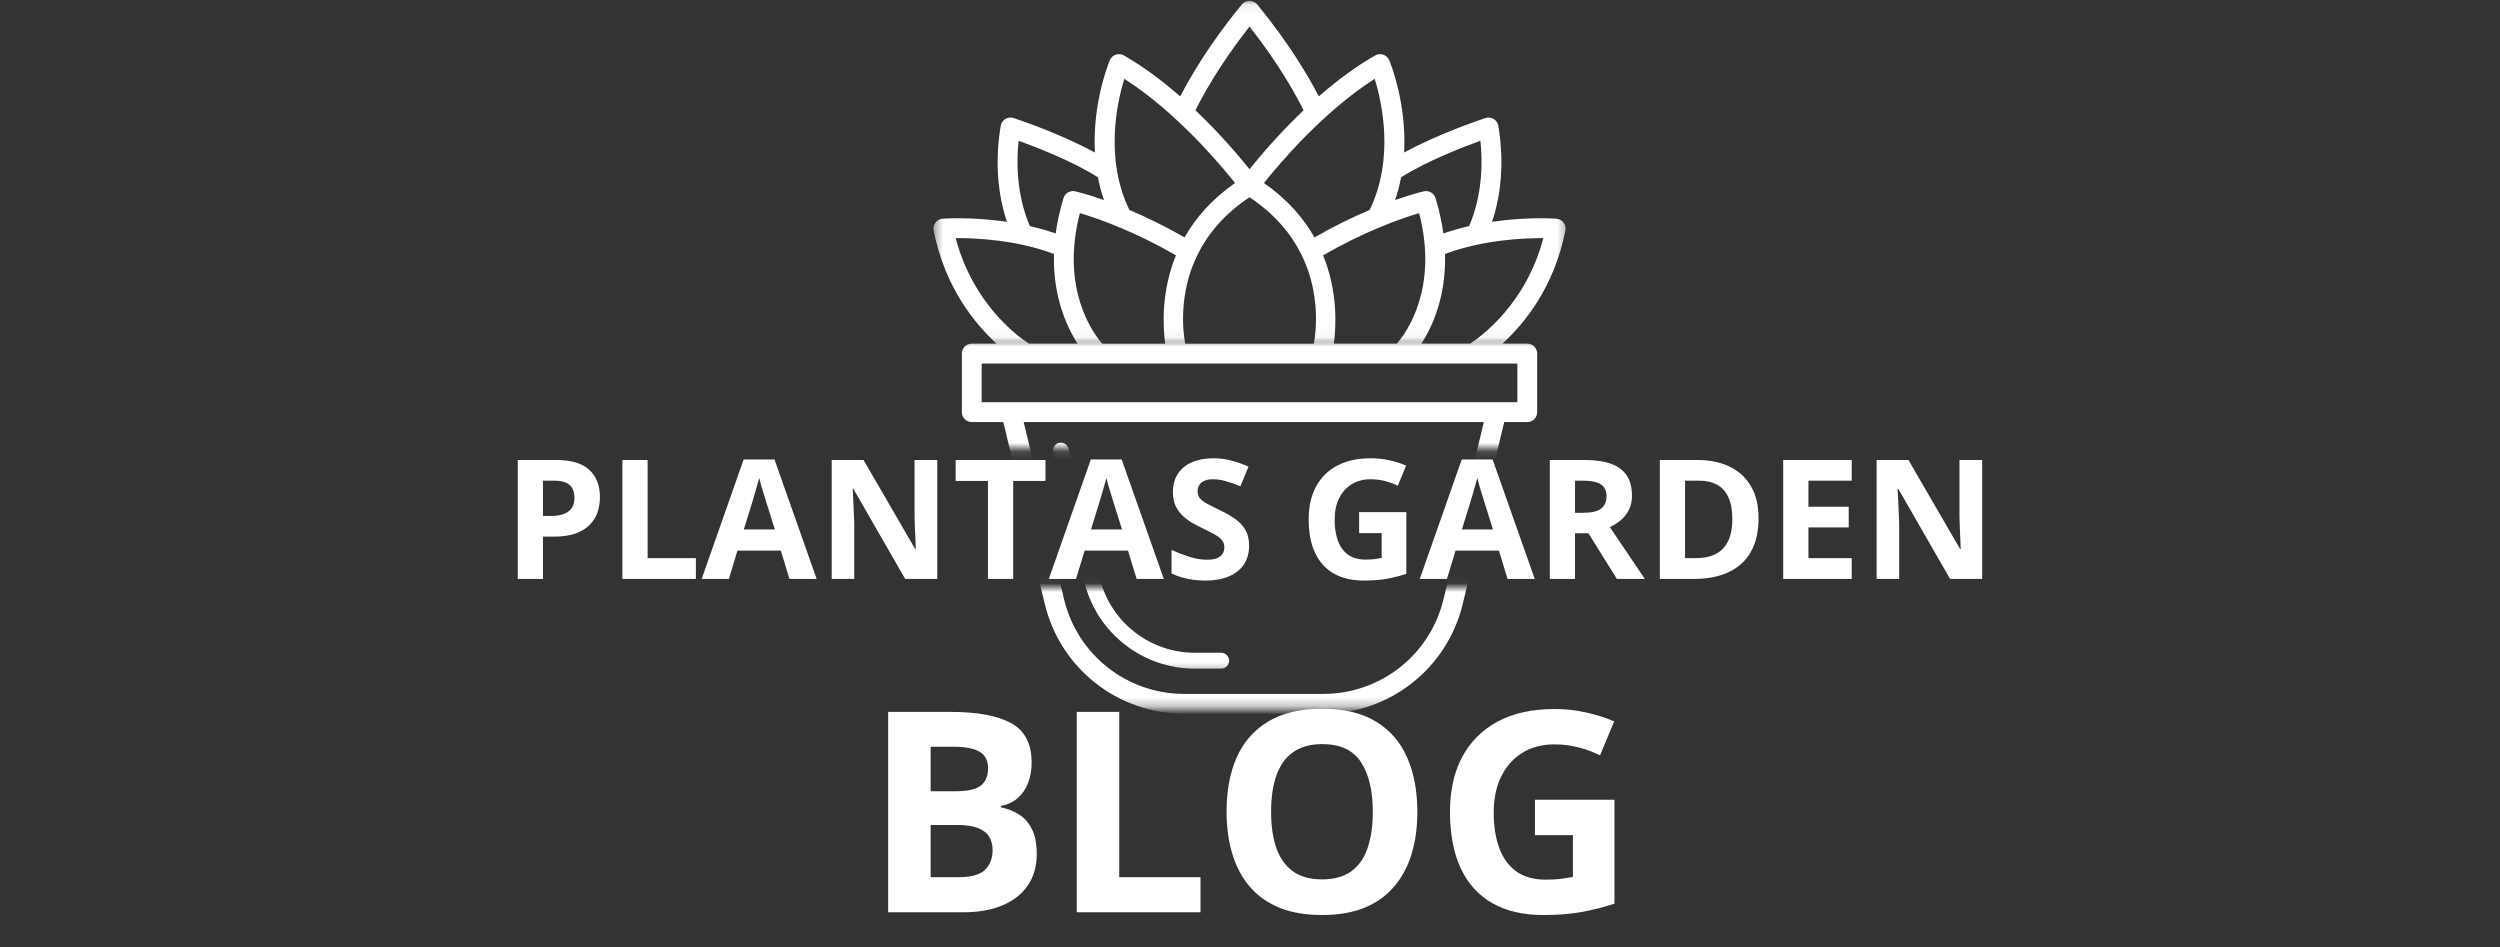
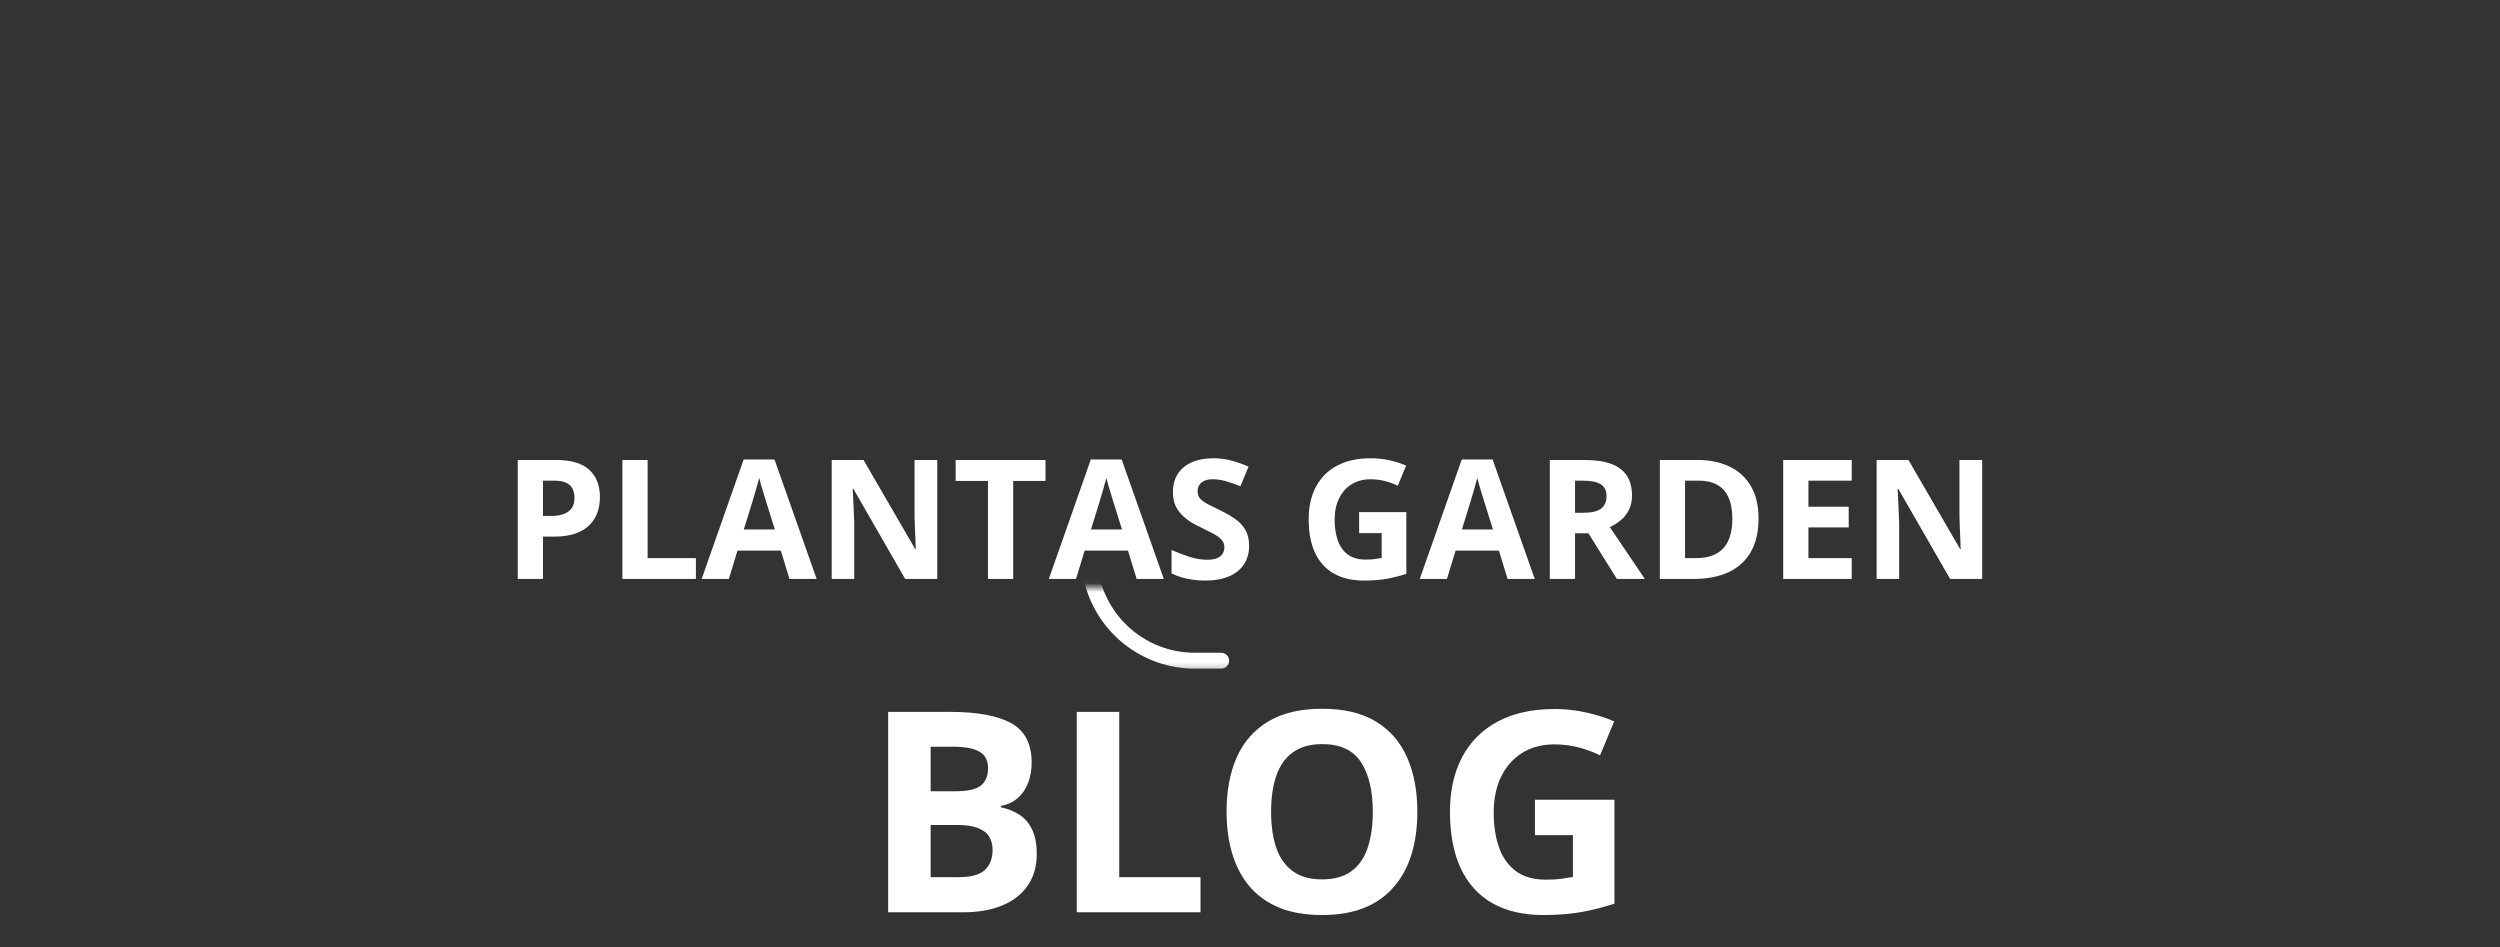
<svg xmlns="http://www.w3.org/2000/svg" width="285" height="108" viewBox="0 0 285 108" fill="none">
  <rect x="0" y="0" width="285" height="108" fill="#333333" stroke="none" />
  <mask id="mask0_111_2" style="mask-type:luminance" maskUnits="userSpaceOnUse" x="106" y="38" width="73" height="14">
-     <path d="M106.4 38.96H178.681V51.11H106.4V38.96Z" fill="white" />
-   </mask>
+     </mask>
  <g mask="url(#mask0_111_2)">
    <path d="M178.456 26.279C178.519 25.962 178.443 25.633 178.244 25.376C178.049 25.119 177.752 24.954 177.429 24.933C177.23 24.916 174.071 24.701 170.097 25.287C170.83 23.115 171.64 19.318 170.809 14.344C170.758 14.023 170.563 13.736 170.283 13.568C170.003 13.395 169.66 13.357 169.346 13.458C169.113 13.534 164.197 15.137 160.071 17.39C160.376 11.745 158.485 7.138 158.37 6.864C158.243 6.564 157.997 6.332 157.692 6.231C157.382 6.126 157.047 6.159 156.767 6.32C154.477 7.628 152.301 9.281 150.342 10.99C149.324 9.003 147.102 5.105 143.323 0.511C143.323 0.506 143.319 0.506 143.319 0.502C143.293 0.473 143.259 0.447 143.234 0.418C143.208 0.397 143.187 0.371 143.162 0.35C143.162 0.346 143.162 0.346 143.162 0.346C143.115 0.312 143.068 0.283 143.022 0.253C143.005 0.245 142.988 0.232 142.971 0.219C142.954 0.211 142.933 0.207 142.916 0.198C142.742 0.118 142.555 0.084 142.373 0.097C142.36 0.097 142.347 0.097 142.339 0.097C142.288 0.101 142.246 0.114 142.199 0.122C142.161 0.131 142.127 0.139 142.093 0.152C142.033 0.169 141.974 0.19 141.919 0.219C141.906 0.228 141.898 0.236 141.885 0.245C141.83 0.274 141.779 0.308 141.732 0.346C141.728 0.346 141.728 0.346 141.728 0.35C141.698 0.371 141.673 0.401 141.648 0.426C141.622 0.451 141.597 0.477 141.571 0.502C141.571 0.506 141.567 0.506 141.567 0.511C141.567 0.511 141.567 0.511 141.563 0.515C137.784 5.109 135.566 9.003 134.544 10.99C132.589 9.281 130.413 7.628 128.123 6.32C127.843 6.159 127.504 6.126 127.198 6.231C126.893 6.332 126.647 6.564 126.52 6.864C126.405 7.138 124.514 11.745 124.819 17.39C120.692 15.137 115.777 13.534 115.544 13.454C115.23 13.352 114.886 13.395 114.606 13.563C114.327 13.736 114.136 14.019 114.081 14.344C113.249 19.318 114.059 23.115 114.793 25.287C110.819 24.701 107.66 24.916 107.46 24.933C107.138 24.954 106.841 25.119 106.646 25.376C106.447 25.633 106.37 25.962 106.434 26.279C107.719 32.776 111.142 36.927 113.623 39.18H110.785C110.158 39.18 109.653 39.686 109.653 40.31V46.984C109.653 47.609 110.158 48.115 110.785 48.115H114.373L119.102 67.724C120.879 75.102 127.423 80.253 135.015 80.253H150.846C158.434 80.253 164.978 75.102 166.759 67.724L171.483 48.115H174.104C174.728 48.115 175.237 47.609 175.237 46.984V40.31C175.237 39.686 174.728 39.18 174.104 39.18H171.267C173.748 36.927 177.171 32.776 178.456 26.279ZM168.765 16.048C169.312 21.098 168.002 24.608 167.476 25.777C166.509 26 165.521 26.274 164.541 26.616C164.371 25.351 164.083 24.009 163.65 22.583C163.476 22.018 162.895 21.684 162.319 21.811C162.213 21.836 161 22.115 159.04 22.807C159.337 21.938 159.562 21.069 159.727 20.208C162.679 18.352 166.729 16.782 168.765 16.048ZM152.055 39.18C152.331 37.155 152.513 33.227 150.834 29.105C153.171 27.759 155.329 26.73 157.157 25.966C157.297 25.937 157.429 25.882 157.552 25.802C159.396 25.047 160.872 24.566 161.784 24.296C163.998 32.851 160.351 37.897 159.244 39.18H152.055ZM135.104 39.18C134.807 37.471 134.438 33.413 136.423 29.236C136.431 29.223 136.44 29.219 136.444 29.206C136.486 29.135 136.52 29.059 136.546 28.983C137.674 26.717 139.514 24.435 142.445 22.486C145.375 24.435 147.216 26.717 148.344 28.979C148.37 29.059 148.404 29.135 148.446 29.206C148.45 29.219 148.459 29.227 148.467 29.236C150.452 33.413 150.083 37.471 149.786 39.184H135.104V39.18ZM125.646 39.18C124.539 37.897 120.892 32.851 123.106 24.296C124.013 24.562 125.485 25.043 127.33 25.798C127.457 25.882 127.597 25.937 127.741 25.966C129.565 26.73 131.719 27.759 134.056 29.105C132.377 33.227 132.559 37.155 132.835 39.184H125.646V39.18ZM156.135 23.937C154.307 24.709 152.165 25.734 149.85 27.063C148.616 24.886 146.783 22.735 144.09 20.862C145.914 18.575 150.931 12.669 156.72 8.986C157.539 11.648 158.985 18.103 156.135 23.937ZM142.445 3.025C145.923 7.442 147.878 11.091 148.607 12.576C145.795 15.247 143.607 17.841 142.445 19.292C141.283 17.841 139.094 15.247 136.283 12.576C137.012 11.091 138.967 7.442 142.445 3.025ZM128.169 8.986C133.958 12.669 138.976 18.575 140.799 20.862C138.106 22.735 136.274 24.886 135.04 27.063C132.72 25.734 130.583 24.709 128.755 23.937C125.905 18.103 127.351 11.648 128.169 8.986ZM116.125 16.048C118.161 16.782 122.206 18.347 125.163 20.208C125.328 21.069 125.553 21.938 125.85 22.807C123.89 22.115 122.677 21.836 122.571 21.811C121.994 21.68 121.413 22.018 121.24 22.583C120.807 24.009 120.519 25.351 120.349 26.616C119.369 26.274 118.381 26 117.414 25.777C116.888 24.608 115.578 21.098 116.125 16.048ZM108.949 27.143C111.175 27.131 115.853 27.329 120.154 28.953C120.018 33.775 121.583 37.214 122.847 39.18H117.3C116.133 38.429 110.917 34.687 108.949 27.143ZM164.562 67.192C163.027 73.55 157.386 77.992 150.846 77.992H135.015C128.471 77.992 122.83 73.554 121.299 67.192L116.697 48.115H169.159L164.562 67.192ZM172.976 45.854H111.913V41.441H150.702C150.702 41.441 150.702 41.441 150.706 41.441H167.913C167.913 41.441 167.913 41.441 167.917 41.441H172.976V45.854ZM162.043 39.18C163.307 37.214 164.867 33.775 164.732 28.953C169.028 27.333 173.702 27.135 175.937 27.148C173.973 34.687 168.752 38.429 167.59 39.18H162.043Z" fill="white" />
  </g>
  <mask id="mask1_111_2" style="mask-type:luminance" maskUnits="userSpaceOnUse" x="119" y="49" width="23" height="3">
    <path d="M119.429 49.68H141.143V51.11H119.429V49.68Z" fill="white" />
  </mask>
  <g mask="url(#mask1_111_2)">
-     <path d="M120.056 51.595L123.665 65.429C125.154 71.128 130.307 75.111 136.202 75.111H139.213C139.714 75.111 140.117 74.706 140.117 74.208C140.117 73.71 139.714 73.305 139.213 73.305H136.202C131.13 73.305 126.698 69.875 125.417 64.973L121.808 51.14C121.681 50.654 121.189 50.363 120.705 50.494C120.222 50.617 119.933 51.11 120.056 51.595Z" fill="white" />
-   </g>
+     </g>
  <mask id="mask2_111_2" style="mask-type:luminance" maskUnits="userSpaceOnUse" x="106" y="66" width="73" height="15">
-     <path d="M106.4 66.96H178.681V80.73H106.4V66.96Z" fill="white" />
-   </mask>
+     </mask>
  <g mask="url(#mask2_111_2)">
    <path d="M178.456 27.388C178.519 27.072 178.443 26.742 178.244 26.485C178.049 26.228 177.752 26.067 177.429 26.042C177.23 26.03 174.071 25.81 170.097 26.397C170.83 24.224 171.64 20.427 170.809 15.457C170.758 15.133 170.563 14.846 170.283 14.677C170.003 14.504 169.66 14.466 169.346 14.567C169.113 14.643 164.197 16.246 160.071 18.499C160.376 12.854 158.485 8.248 158.37 7.973C158.243 7.674 157.997 7.446 157.692 7.341C157.382 7.235 157.047 7.269 156.767 7.429C154.477 8.737 152.301 10.391 150.342 12.104C149.324 10.112 147.102 6.218 143.323 1.624V1.62L143.319 1.616C143.293 1.582 143.259 1.557 143.234 1.527C143.208 1.506 143.187 1.481 143.162 1.46C143.162 1.46 143.162 1.46 143.162 1.455C143.115 1.422 143.068 1.392 143.022 1.367C143.005 1.354 142.988 1.341 142.971 1.333C142.954 1.32 142.933 1.316 142.916 1.308C142.742 1.228 142.555 1.194 142.373 1.206C142.36 1.206 142.347 1.206 142.339 1.206C142.288 1.211 142.246 1.223 142.199 1.236C142.161 1.24 142.127 1.249 142.093 1.261C142.033 1.278 141.974 1.303 141.919 1.333C141.906 1.337 141.898 1.346 141.885 1.354C141.83 1.384 141.779 1.417 141.732 1.455C141.728 1.46 141.728 1.46 141.728 1.46C141.698 1.485 141.673 1.51 141.648 1.536C141.622 1.565 141.597 1.586 141.571 1.616L141.567 1.62C141.567 1.62 141.567 1.624 141.563 1.624C137.784 6.218 135.566 10.112 134.544 12.104C132.589 10.391 130.413 8.737 128.123 7.429C127.843 7.269 127.504 7.235 127.198 7.341C126.893 7.446 126.647 7.674 126.52 7.973C126.405 8.248 124.514 12.854 124.819 18.499C120.692 16.246 115.777 14.643 115.544 14.567C115.23 14.466 114.886 14.504 114.606 14.677C114.327 14.846 114.136 15.133 114.081 15.457C113.249 20.427 114.059 24.224 114.793 26.397C110.819 25.81 107.66 26.03 107.46 26.042C107.138 26.067 106.841 26.228 106.646 26.485C106.447 26.742 106.37 27.072 106.434 27.388C107.719 33.885 111.142 38.036 113.623 40.293H110.785C110.158 40.293 109.653 40.799 109.653 41.424V48.094C109.653 48.718 110.158 49.224 110.785 49.224H114.373L119.102 68.833C120.879 76.212 127.423 81.363 135.015 81.363H150.846C158.434 81.363 164.978 76.212 166.759 68.833L171.483 49.224H174.104C174.728 49.224 175.237 48.718 175.237 48.094V41.424C175.237 40.799 174.728 40.293 174.104 40.293H171.267C173.748 38.036 177.171 33.885 178.456 27.388ZM168.765 17.157C169.312 22.212 168.002 25.717 167.476 26.89C166.509 27.11 165.521 27.388 164.541 27.726C164.371 26.46 164.083 25.118 163.65 23.697C163.476 23.127 162.895 22.794 162.319 22.925C162.213 22.946 161 23.228 159.04 23.916C159.337 23.047 159.562 22.178 159.727 21.317C162.679 19.461 166.729 17.892 168.765 17.157ZM152.055 40.293C152.331 38.264 152.513 34.336 150.834 30.215C153.171 28.869 155.329 27.839 157.157 27.076C157.297 27.046 157.429 26.991 157.552 26.916C159.396 26.156 160.872 25.675 161.784 25.409C163.998 33.961 160.351 39.006 159.244 40.293H152.055ZM135.104 40.293C134.807 38.58 134.438 34.522 136.423 30.345C136.431 30.337 136.44 30.328 136.444 30.32C136.486 30.244 136.52 30.168 136.546 30.092C137.674 27.827 139.514 25.544 142.445 23.595C145.375 25.544 147.216 27.827 148.344 30.092C148.37 30.168 148.404 30.244 148.446 30.32C148.45 30.328 148.459 30.337 148.467 30.345C150.452 34.522 150.083 38.58 149.786 40.293H135.104ZM125.646 40.293C124.539 39.006 120.892 33.961 123.106 25.405C124.013 25.675 125.485 26.152 127.33 26.907C127.457 26.991 127.597 27.05 127.741 27.08C129.565 27.839 131.719 28.869 134.056 30.215C132.377 34.336 132.559 38.264 132.835 40.293H125.646ZM156.135 25.047C154.307 25.823 152.165 26.844 149.85 28.173C148.616 25.996 146.783 23.844 144.09 21.971C145.914 19.685 150.931 13.778 156.72 10.1C157.539 12.762 158.985 19.212 156.135 25.047ZM142.445 4.134C145.923 8.551 147.878 12.2 148.607 13.685C145.795 16.356 143.607 18.951 142.445 20.402C141.283 18.951 139.094 16.356 136.283 13.685C137.012 12.2 138.967 8.551 142.445 4.134ZM128.169 10.1C133.958 13.778 138.976 19.685 140.799 21.971C138.106 23.844 136.274 25.996 135.04 28.173C132.72 26.844 130.583 25.823 128.755 25.047C125.905 19.212 127.351 12.757 128.169 10.1ZM116.125 17.157C118.161 17.892 122.206 19.461 125.163 21.317C125.328 22.178 125.553 23.047 125.85 23.916C123.89 23.228 122.677 22.946 122.571 22.925C121.994 22.794 121.413 23.131 121.24 23.697C120.807 25.118 120.519 26.46 120.349 27.726C119.369 27.388 118.381 27.11 117.414 26.89C116.888 25.717 115.578 22.212 116.125 17.157ZM108.949 28.257C111.175 28.244 115.853 28.443 120.154 30.067C120.018 34.885 121.583 38.323 122.847 40.293H117.3C116.133 39.538 110.917 35.796 108.949 28.257ZM164.562 68.306C163.027 74.663 157.386 79.106 150.846 79.106H135.015C128.471 79.106 122.83 74.663 121.299 68.306L116.697 49.224H169.159L164.562 68.306ZM172.976 46.963H111.913V42.554H150.702C150.702 42.554 150.702 42.554 150.706 42.554H167.913C167.913 42.554 167.913 42.554 167.917 42.554H172.976V46.963ZM162.043 40.293C163.307 38.323 164.867 34.885 164.732 30.067C169.028 28.443 173.702 28.249 175.937 28.257C173.973 35.796 168.752 39.538 167.59 40.293H162.043Z" fill="white" />
  </g>
  <mask id="mask3_111_2" style="mask-type:luminance" maskUnits="userSpaceOnUse" x="119" y="66" width="23" height="11">
    <path d="M119.429 66.96H141.143V76.68H119.429V66.96Z" fill="white" />
  </mask>
  <g mask="url(#mask3_111_2)">
    <path d="M120.056 52.705L123.665 66.538C125.154 72.242 130.307 76.224 136.202 76.224H139.213C139.714 76.224 140.117 75.819 140.117 75.317C140.117 74.819 139.714 74.414 139.213 74.414H136.202C131.13 74.414 126.698 70.989 125.417 66.082L121.808 52.249C121.681 51.768 121.189 51.477 120.705 51.604C120.222 51.73 119.933 52.224 120.056 52.705Z" fill="white" />
  </g>
  <mask id="mask4_111_2" style="mask-type:luminance" maskUnits="userSpaceOnUse" x="106" y="0" width="73" height="39">
-     <path d="M106.4 0.076H178.681V38.956H106.4V0.076Z" fill="white" />
-   </mask>
+     </mask>
  <g mask="url(#mask4_111_2)">
    <path d="M178.456 26.279C178.519 25.962 178.443 25.633 178.244 25.376C178.049 25.119 177.752 24.954 177.429 24.933C177.23 24.916 174.071 24.701 170.097 25.287C170.83 23.115 171.64 19.318 170.809 14.344C170.758 14.023 170.563 13.736 170.283 13.568C170.003 13.395 169.66 13.357 169.346 13.458C169.113 13.534 164.197 15.137 160.071 17.39C160.376 11.745 158.485 7.138 158.37 6.864C158.243 6.564 157.997 6.332 157.692 6.231C157.382 6.126 157.047 6.159 156.767 6.32C154.477 7.628 152.301 9.281 150.342 10.99C149.324 9.003 147.102 5.105 143.323 0.511C143.323 0.506 143.319 0.506 143.319 0.502C143.293 0.473 143.259 0.447 143.234 0.418C143.208 0.397 143.187 0.371 143.162 0.35C143.162 0.346 143.162 0.346 143.162 0.346C143.115 0.312 143.068 0.283 143.022 0.253C143.005 0.245 142.988 0.232 142.971 0.219C142.954 0.211 142.933 0.207 142.916 0.198C142.742 0.118 142.555 0.084 142.373 0.097C142.36 0.097 142.347 0.097 142.339 0.097C142.288 0.101 142.246 0.114 142.199 0.122C142.161 0.131 142.127 0.139 142.093 0.152C142.033 0.169 141.974 0.19 141.919 0.219C141.906 0.228 141.898 0.236 141.885 0.245C141.83 0.274 141.779 0.308 141.732 0.346C141.728 0.346 141.728 0.346 141.728 0.35C141.698 0.371 141.673 0.401 141.648 0.426C141.622 0.451 141.597 0.477 141.571 0.502C141.571 0.506 141.567 0.506 141.567 0.511C141.567 0.511 141.567 0.511 141.563 0.515C137.784 5.109 135.566 9.003 134.544 10.99C132.589 9.281 130.413 7.628 128.123 6.32C127.843 6.159 127.504 6.126 127.198 6.231C126.893 6.332 126.647 6.564 126.52 6.864C126.405 7.138 124.514 11.745 124.819 17.39C120.692 15.137 115.777 13.534 115.544 13.454C115.23 13.352 114.886 13.395 114.606 13.563C114.327 13.736 114.136 14.019 114.081 14.344C113.249 19.318 114.059 23.115 114.793 25.287C110.819 24.701 107.66 24.916 107.46 24.933C107.138 24.954 106.841 25.119 106.646 25.376C106.447 25.633 106.37 25.962 106.434 26.279C107.719 32.776 111.142 36.927 113.623 39.18H110.785C110.158 39.18 109.653 39.686 109.653 40.31V46.984C109.653 47.609 110.158 48.115 110.785 48.115H114.373L119.102 67.724C120.879 75.102 127.423 80.253 135.015 80.253H150.846C158.434 80.253 164.978 75.102 166.759 67.724L171.483 48.115H174.104C174.728 48.115 175.237 47.609 175.237 46.984V40.31C175.237 39.686 174.728 39.18 174.104 39.18H171.267C173.748 36.927 177.171 32.776 178.456 26.279ZM168.765 16.048C169.312 21.098 168.002 24.608 167.476 25.777C166.509 26 165.521 26.274 164.541 26.616C164.371 25.351 164.083 24.009 163.65 22.583C163.476 22.018 162.895 21.684 162.319 21.811C162.213 21.836 161 22.115 159.04 22.807C159.337 21.938 159.562 21.069 159.727 20.208C162.679 18.352 166.729 16.782 168.765 16.048ZM152.055 39.18C152.331 37.155 152.513 33.227 150.834 29.105C153.171 27.759 155.329 26.73 157.157 25.966C157.297 25.937 157.429 25.882 157.552 25.802C159.396 25.047 160.872 24.566 161.784 24.296C163.998 32.851 160.351 37.897 159.244 39.18H152.055ZM135.104 39.18C134.807 37.471 134.438 33.413 136.423 29.236C136.431 29.223 136.44 29.219 136.444 29.206C136.486 29.135 136.52 29.059 136.546 28.983C137.674 26.717 139.514 24.435 142.445 22.486C145.375 24.435 147.216 26.717 148.344 28.979C148.37 29.059 148.404 29.135 148.446 29.206C148.45 29.219 148.459 29.227 148.467 29.236C150.452 33.413 150.083 37.471 149.786 39.184H135.104V39.18ZM125.646 39.18C124.539 37.897 120.892 32.851 123.106 24.296C124.013 24.562 125.485 25.043 127.33 25.798C127.457 25.882 127.597 25.937 127.741 25.966C129.565 26.73 131.719 27.759 134.056 29.105C132.377 33.227 132.559 37.155 132.835 39.184H125.646V39.18ZM156.135 23.937C154.307 24.709 152.165 25.734 149.85 27.063C148.616 24.886 146.783 22.735 144.09 20.862C145.914 18.575 150.931 12.669 156.72 8.986C157.539 11.648 158.985 18.103 156.135 23.937ZM142.445 3.025C145.923 7.442 147.878 11.091 148.607 12.576C145.795 15.247 143.607 17.841 142.445 19.292C141.283 17.841 139.094 15.247 136.283 12.576C137.012 11.091 138.967 7.442 142.445 3.025ZM128.169 8.986C133.958 12.669 138.976 18.575 140.799 20.862C138.106 22.735 136.274 24.886 135.04 27.063C132.72 25.734 130.583 24.709 128.755 23.937C125.905 18.103 127.351 11.648 128.169 8.986ZM116.125 16.048C118.161 16.782 122.206 18.347 125.163 20.208C125.328 21.069 125.553 21.938 125.85 22.807C123.89 22.115 122.677 21.836 122.571 21.811C121.994 21.68 121.413 22.018 121.24 22.583C120.807 24.009 120.519 25.351 120.349 26.616C119.369 26.274 118.381 26 117.414 25.777C116.888 24.608 115.578 21.098 116.125 16.048ZM108.949 27.143C111.175 27.131 115.853 27.329 120.154 28.953C120.018 33.775 121.583 37.214 122.847 39.18H117.3C116.133 38.429 110.917 34.687 108.949 27.143ZM164.562 67.192C163.027 73.55 157.386 77.992 150.846 77.992H135.015C128.471 77.992 122.83 73.554 121.299 67.192L116.697 48.115H169.159L164.562 67.192ZM172.976 45.854H111.913V41.441H150.702C150.702 41.441 150.702 41.441 150.706 41.441H167.913C167.913 41.441 167.913 41.441 167.917 41.441H172.976V45.854ZM162.043 39.18C163.307 37.214 164.867 33.775 164.732 28.953C169.028 27.333 173.702 27.135 175.937 27.148C173.973 34.687 168.752 38.429 167.59 39.18H162.043Z" fill="white" />
  </g>
  <path d="M63.355 52.437C65.105 52.437 66.382 52.814 67.186 53.568C67.991 54.317 68.393 55.35 68.393 56.667C68.393 57.261 68.303 57.83 68.124 58.374C67.944 58.912 67.65 59.391 67.242 59.812C66.84 60.233 66.302 60.567 65.628 60.814C64.954 61.055 64.122 61.176 63.132 61.176H61.898V66H59.023V52.437H63.355ZM63.206 54.793H61.898V58.819H62.845C63.383 58.819 63.85 58.748 64.246 58.606C64.641 58.464 64.948 58.241 65.164 57.938C65.38 57.635 65.489 57.245 65.489 56.769C65.489 56.101 65.303 55.606 64.932 55.285C64.561 54.957 63.986 54.793 63.206 54.793ZM70.953 66V52.437H73.829V63.625H79.331V66H70.953ZM89.999 66L89.016 62.772H84.071L83.088 66H79.989L84.776 52.381H88.293L93.098 66H89.999ZM88.33 60.359L87.346 57.205C87.284 56.995 87.201 56.726 87.096 56.398C86.997 56.064 86.895 55.727 86.79 55.387C86.691 55.04 86.61 54.74 86.548 54.487C86.487 54.74 86.4 55.056 86.289 55.433C86.183 55.804 86.081 56.157 85.982 56.491C85.883 56.825 85.812 57.063 85.769 57.205L84.795 60.359H88.33ZM106.847 66H103.192L97.291 55.739H97.208C97.233 56.166 97.254 56.596 97.273 57.029C97.291 57.462 97.31 57.895 97.329 58.328C97.347 58.754 97.366 59.184 97.384 59.617V66H94.814V52.437H98.442L104.333 62.595H104.398C104.386 62.175 104.37 61.757 104.352 61.343C104.333 60.928 104.314 60.514 104.296 60.1C104.284 59.685 104.271 59.271 104.259 58.856V52.437H106.847V66ZM115.503 66H112.627V54.83H108.944V52.437H119.186V54.83H115.503V66ZM129.577 66L128.593 62.772H123.648L122.665 66H119.566L124.354 52.381H127.87L132.675 66H129.577ZM127.907 60.359L126.923 57.205C126.861 56.995 126.778 56.726 126.673 56.398C126.574 56.064 126.472 55.727 126.367 55.387C126.268 55.04 126.187 54.74 126.125 54.487C126.064 54.74 125.977 55.056 125.866 55.433C125.761 55.804 125.659 56.157 125.56 56.491C125.461 56.825 125.389 57.063 125.346 57.205L124.372 60.359H127.907ZM142.398 62.233C142.398 63.037 142.203 63.736 141.813 64.33C141.424 64.924 140.855 65.382 140.106 65.703C139.364 66.025 138.461 66.186 137.397 66.186C136.927 66.186 136.467 66.155 136.015 66.093C135.57 66.031 135.14 65.941 134.726 65.824C134.317 65.7 133.928 65.549 133.557 65.369V62.697C134.2 62.982 134.868 63.238 135.561 63.467C136.253 63.696 136.94 63.81 137.62 63.81C138.09 63.81 138.467 63.749 138.752 63.625C139.043 63.501 139.253 63.331 139.383 63.115C139.513 62.898 139.578 62.651 139.578 62.373C139.578 62.032 139.463 61.742 139.234 61.501C139.006 61.259 138.69 61.033 138.288 60.823C137.892 60.613 137.444 60.387 136.943 60.146C136.627 59.998 136.284 59.818 135.913 59.608C135.542 59.391 135.189 59.129 134.855 58.819C134.521 58.51 134.246 58.136 134.03 57.697C133.819 57.252 133.714 56.72 133.714 56.101C133.714 55.291 133.9 54.598 134.271 54.023C134.642 53.448 135.171 53.009 135.857 52.706C136.55 52.396 137.367 52.242 138.307 52.242C139.012 52.242 139.683 52.325 140.32 52.492C140.963 52.653 141.634 52.888 142.333 53.197L141.405 55.433C140.781 55.179 140.221 54.985 139.726 54.849C139.231 54.706 138.727 54.635 138.214 54.635C137.855 54.635 137.549 54.694 137.295 54.812C137.042 54.923 136.85 55.084 136.72 55.294C136.59 55.498 136.525 55.736 136.525 56.008C136.525 56.33 136.618 56.602 136.804 56.825C136.995 57.041 137.28 57.252 137.657 57.456C138.041 57.66 138.517 57.898 139.086 58.17C139.779 58.498 140.369 58.841 140.858 59.2C141.353 59.552 141.733 59.97 141.999 60.452C142.265 60.928 142.398 61.522 142.398 62.233ZM154.941 58.383H160.322V65.415C159.611 65.651 158.871 65.839 158.104 65.981C157.338 66.118 156.469 66.186 155.498 66.186C154.149 66.186 153.005 65.92 152.065 65.388C151.125 64.856 150.41 64.07 149.922 63.031C149.433 61.992 149.189 60.715 149.189 59.2C149.189 57.777 149.461 56.546 150.005 55.507C150.556 54.468 151.357 53.664 152.408 53.095C153.466 52.526 154.755 52.242 156.277 52.242C156.994 52.242 157.702 52.319 158.401 52.474C159.1 52.628 159.734 52.829 160.303 53.077L159.348 55.377C158.933 55.167 158.46 54.991 157.928 54.849C157.396 54.706 156.84 54.635 156.258 54.635C155.423 54.635 154.697 54.827 154.078 55.21C153.466 55.594 152.99 56.132 152.649 56.825C152.315 57.511 152.148 58.322 152.148 59.255C152.148 60.14 152.269 60.925 152.51 61.612C152.751 62.292 153.132 62.827 153.651 63.217C154.171 63.6 154.848 63.792 155.683 63.792C156.091 63.792 156.435 63.773 156.713 63.736C156.997 63.693 157.263 63.65 157.511 63.606V60.777H154.941V58.383ZM171.863 66L170.879 62.772H165.935L164.951 66H161.853L166.64 52.381H170.156L174.961 66H171.863ZM170.193 60.359L169.209 57.205C169.148 56.995 169.064 56.726 168.959 56.398C168.86 56.064 168.758 55.727 168.653 55.387C168.554 55.04 168.473 54.74 168.412 54.487C168.35 54.74 168.263 55.056 168.152 55.433C168.047 55.804 167.945 56.157 167.846 56.491C167.747 56.825 167.676 57.063 167.632 57.205L166.658 60.359H170.193ZM180.63 52.437C181.861 52.437 182.875 52.585 183.673 52.882C184.477 53.179 185.074 53.627 185.463 54.227C185.853 54.827 186.048 55.585 186.048 56.5C186.048 57.118 185.93 57.66 185.695 58.123C185.46 58.587 185.151 58.98 184.768 59.302C184.384 59.623 183.97 59.886 183.524 60.09L187.514 66H184.322L181.084 60.795H179.554V66H176.678V52.437H180.63ZM180.426 54.793H179.554V58.458H180.481C181.434 58.458 182.114 58.3 182.522 57.984C182.937 57.663 183.144 57.193 183.144 56.574C183.144 55.931 182.921 55.473 182.476 55.201C182.037 54.929 181.354 54.793 180.426 54.793ZM200.474 59.088C200.474 60.616 200.18 61.893 199.593 62.92C199.011 63.94 198.167 64.71 197.06 65.23C195.953 65.743 194.62 66 193.062 66H189.221V52.437H193.479C194.902 52.437 196.135 52.69 197.181 53.197C198.226 53.698 199.036 54.444 199.611 55.433C200.187 56.416 200.474 57.635 200.474 59.088ZM197.487 59.163C197.487 58.161 197.338 57.338 197.042 56.695C196.751 56.045 196.318 55.566 195.743 55.257C195.174 54.948 194.469 54.793 193.627 54.793H192.097V63.625H193.331C194.735 63.625 195.777 63.251 196.457 62.502C197.144 61.754 197.487 60.641 197.487 59.163ZM211.097 66H203.285V52.437H211.097V54.793H206.161V57.771H210.753V60.127H206.161V63.625H211.097V66ZM225.968 66H222.313L216.413 55.739H216.329C216.354 56.166 216.375 56.596 216.394 57.029C216.413 57.462 216.431 57.895 216.45 58.328C216.468 58.754 216.487 59.184 216.505 59.617V66H213.936V52.437H217.563L223.454 62.595H223.519C223.507 62.175 223.491 61.757 223.473 61.343C223.454 60.928 223.436 60.514 223.417 60.1C223.405 59.685 223.392 59.271 223.38 58.856V52.437H225.968V66Z" fill="white" />
  <path d="M101.25 81.156H108.359C111.401 81.156 113.703 81.583 115.266 82.438C116.828 83.292 117.609 84.792 117.609 86.938C117.609 87.802 117.469 88.583 117.188 89.281C116.917 89.979 116.521 90.552 116 91C115.479 91.448 114.844 91.74 114.094 91.875V92.031C114.854 92.188 115.542 92.458 116.156 92.844C116.771 93.219 117.26 93.771 117.625 94.5C118 95.219 118.188 96.177 118.188 97.375C118.188 98.76 117.849 99.948 117.172 100.938C116.495 101.927 115.526 102.688 114.266 103.219C113.016 103.74 111.526 104 109.797 104H101.25V81.156ZM106.094 90.203H108.906C110.312 90.203 111.286 89.984 111.828 89.547C112.37 89.099 112.641 88.443 112.641 87.578C112.641 86.703 112.318 86.078 111.672 85.703C111.036 85.318 110.026 85.125 108.641 85.125H106.094V90.203ZM106.094 94.047V100H109.25C110.708 100 111.724 99.719 112.297 99.156C112.87 98.594 113.156 97.838 113.156 96.891C113.156 96.328 113.031 95.833 112.781 95.406C112.531 94.979 112.109 94.646 111.516 94.406C110.932 94.167 110.125 94.047 109.094 94.047H106.094ZM122.75 104V81.156H127.594V100H136.859V104H122.75ZM161.578 92.547C161.578 94.307 161.359 95.912 160.922 97.359C160.484 98.797 159.818 100.036 158.922 101.078C158.036 102.12 156.911 102.922 155.547 103.484C154.182 104.036 152.568 104.312 150.703 104.312C148.839 104.312 147.224 104.036 145.859 103.484C144.495 102.922 143.365 102.12 142.469 101.078C141.583 100.036 140.922 98.792 140.484 97.344C140.047 95.896 139.828 94.287 139.828 92.516C139.828 90.151 140.214 88.094 140.984 86.344C141.766 84.583 142.964 83.219 144.578 82.25C146.193 81.281 148.245 80.797 150.734 80.797C153.214 80.797 155.25 81.281 156.844 82.25C158.448 83.219 159.635 84.583 160.406 86.344C161.188 88.104 161.578 90.172 161.578 92.547ZM144.906 92.547C144.906 94.141 145.104 95.516 145.5 96.672C145.906 97.818 146.536 98.703 147.391 99.328C148.245 99.943 149.349 100.25 150.703 100.25C152.078 100.25 153.193 99.943 154.047 99.328C154.901 98.703 155.521 97.818 155.906 96.672C156.302 95.516 156.5 94.141 156.5 92.547C156.5 90.151 156.052 88.266 155.156 86.891C154.26 85.516 152.786 84.828 150.734 84.828C149.37 84.828 148.255 85.141 147.391 85.766C146.536 86.38 145.906 87.266 145.5 88.422C145.104 89.568 144.906 90.943 144.906 92.547ZM174.984 91.172H184.047V103.016C182.849 103.411 181.604 103.729 180.312 103.969C179.021 104.198 177.557 104.312 175.922 104.312C173.651 104.312 171.724 103.865 170.141 102.969C168.557 102.073 167.354 100.75 166.531 99C165.708 97.25 165.297 95.099 165.297 92.547C165.297 90.151 165.755 88.078 166.672 86.328C167.599 84.578 168.948 83.224 170.719 82.266C172.5 81.307 174.672 80.828 177.234 80.828C178.443 80.828 179.635 80.958 180.812 81.219C181.99 81.479 183.057 81.818 184.016 82.234L182.406 86.109C181.708 85.755 180.911 85.458 180.016 85.219C179.12 84.979 178.182 84.859 177.203 84.859C175.797 84.859 174.573 85.182 173.531 85.828C172.5 86.474 171.698 87.38 171.125 88.547C170.562 89.703 170.281 91.068 170.281 92.641C170.281 94.13 170.484 95.453 170.891 96.609C171.297 97.755 171.938 98.656 172.812 99.312C173.688 99.958 174.828 100.281 176.234 100.281C176.922 100.281 177.5 100.25 177.969 100.188C178.448 100.115 178.896 100.042 179.312 99.969V95.203H174.984V91.172Z" fill="white" />
</svg>